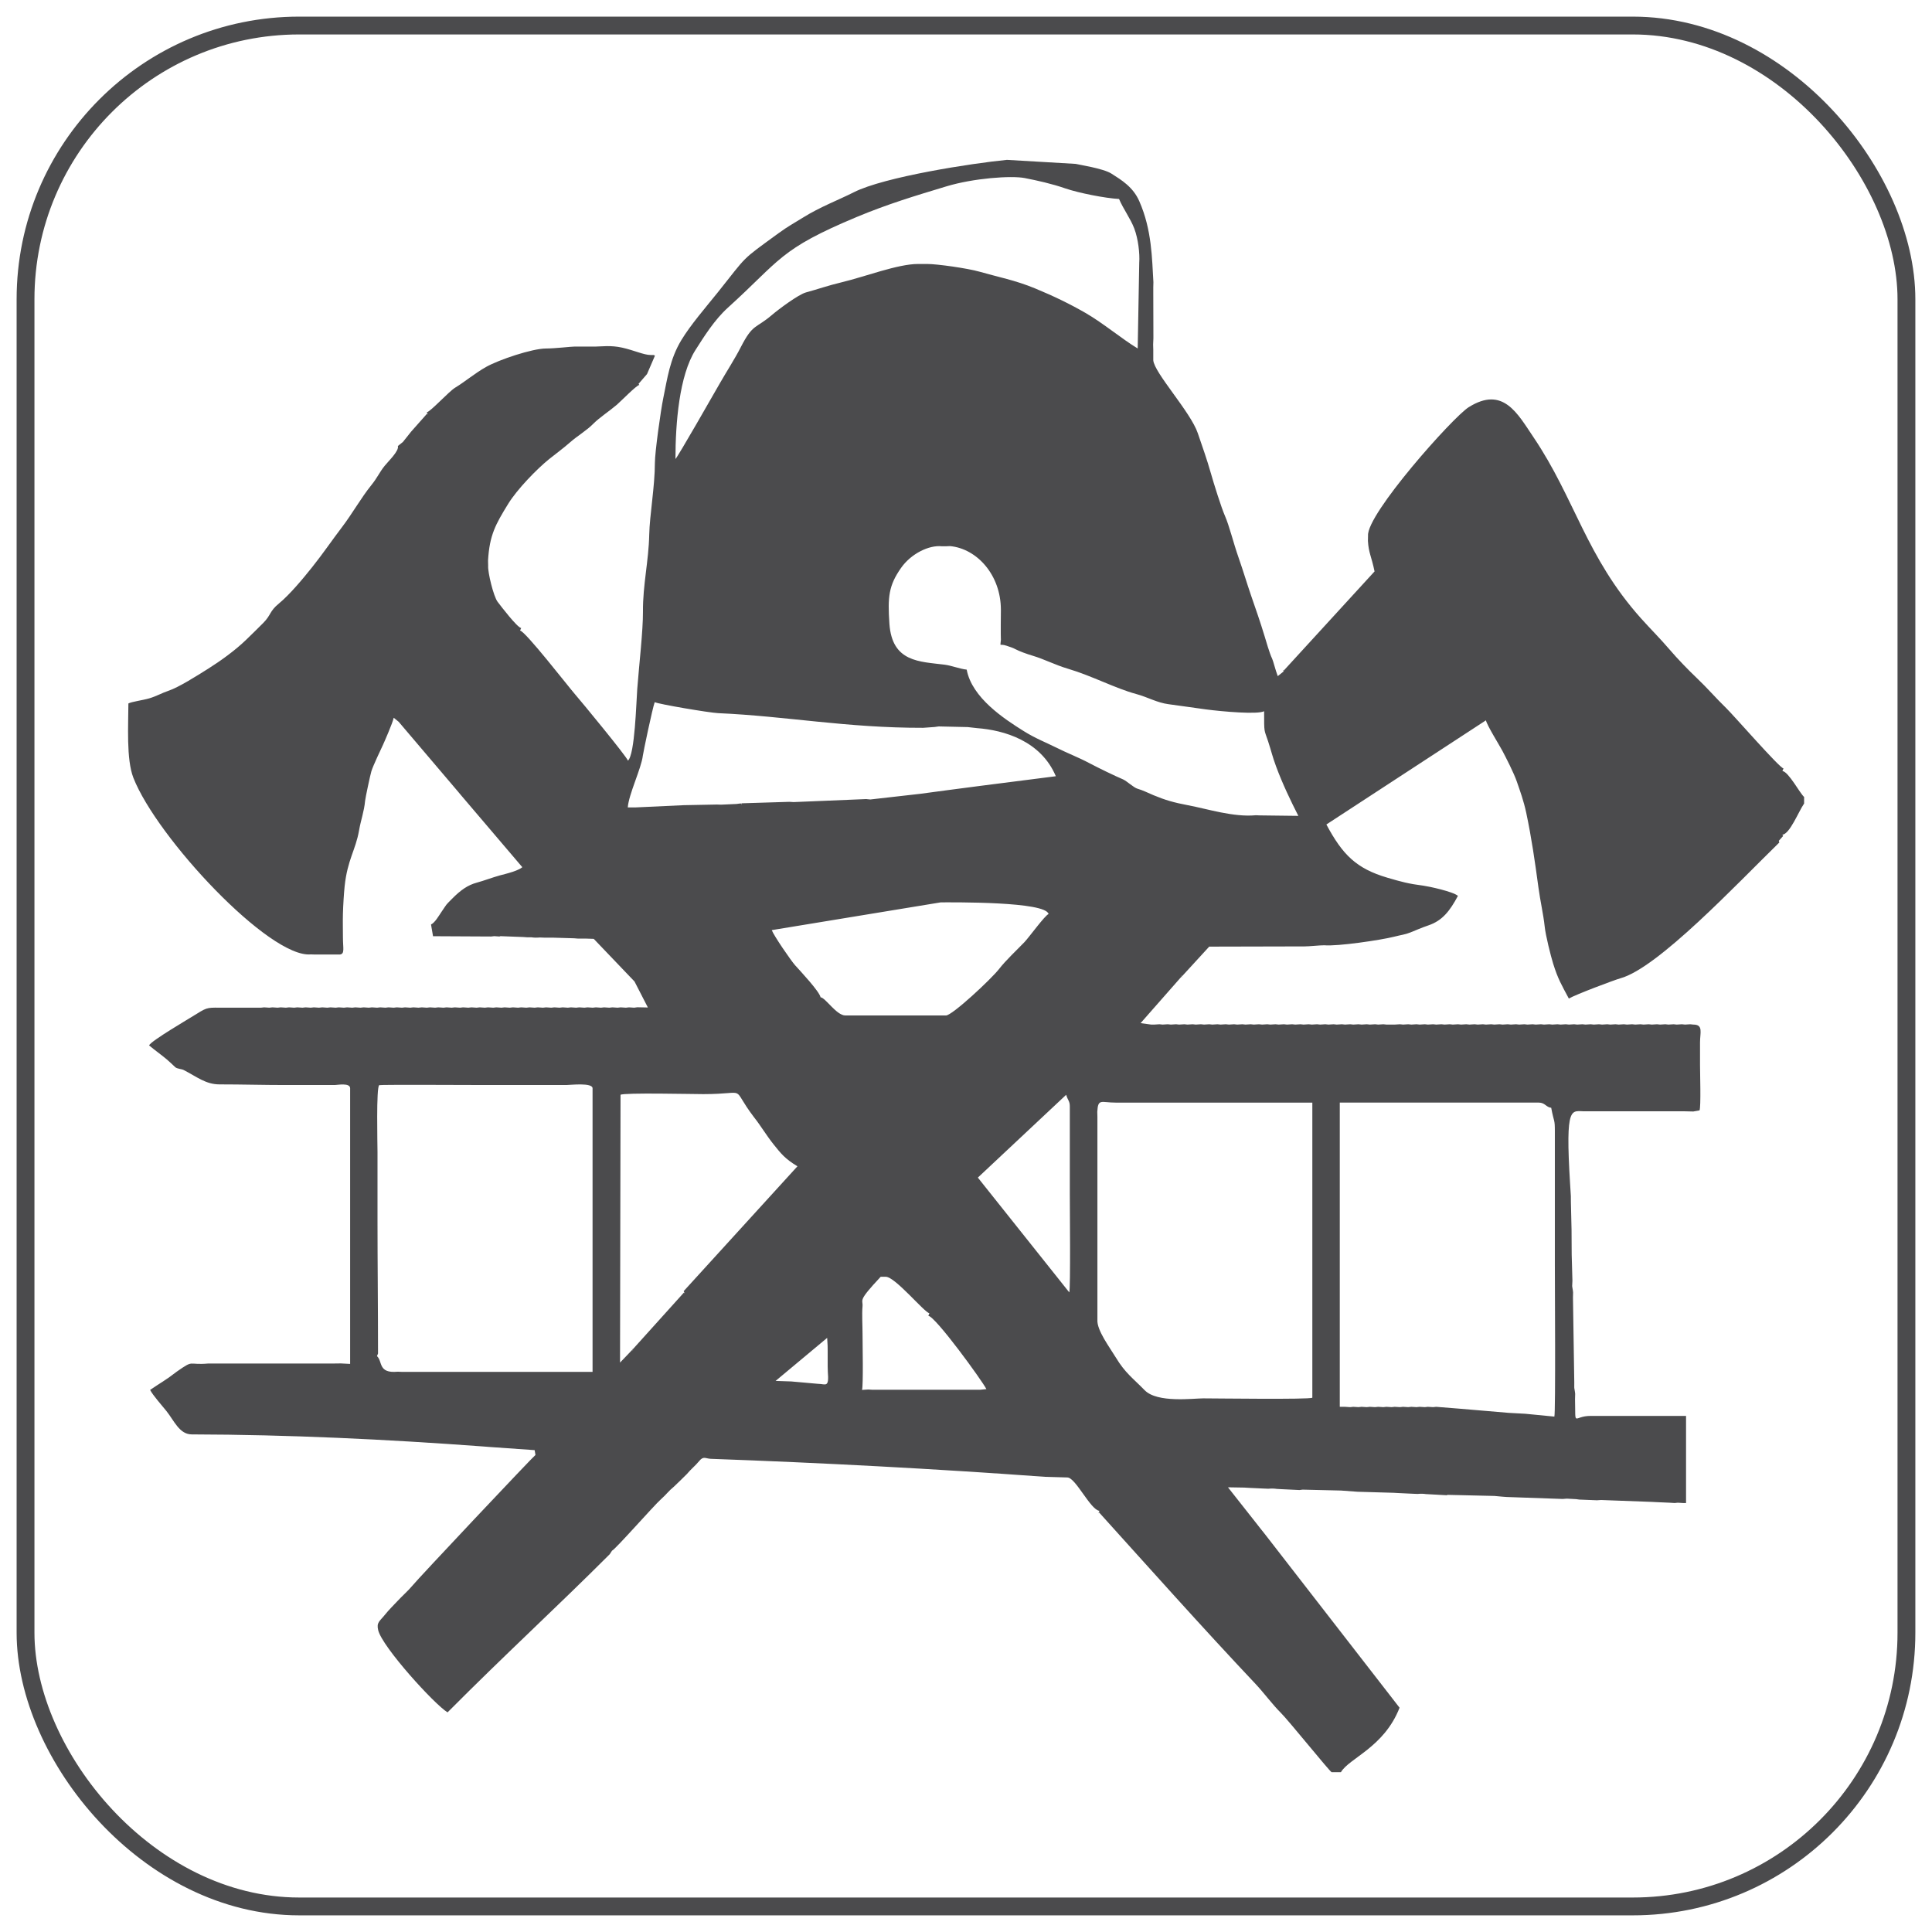
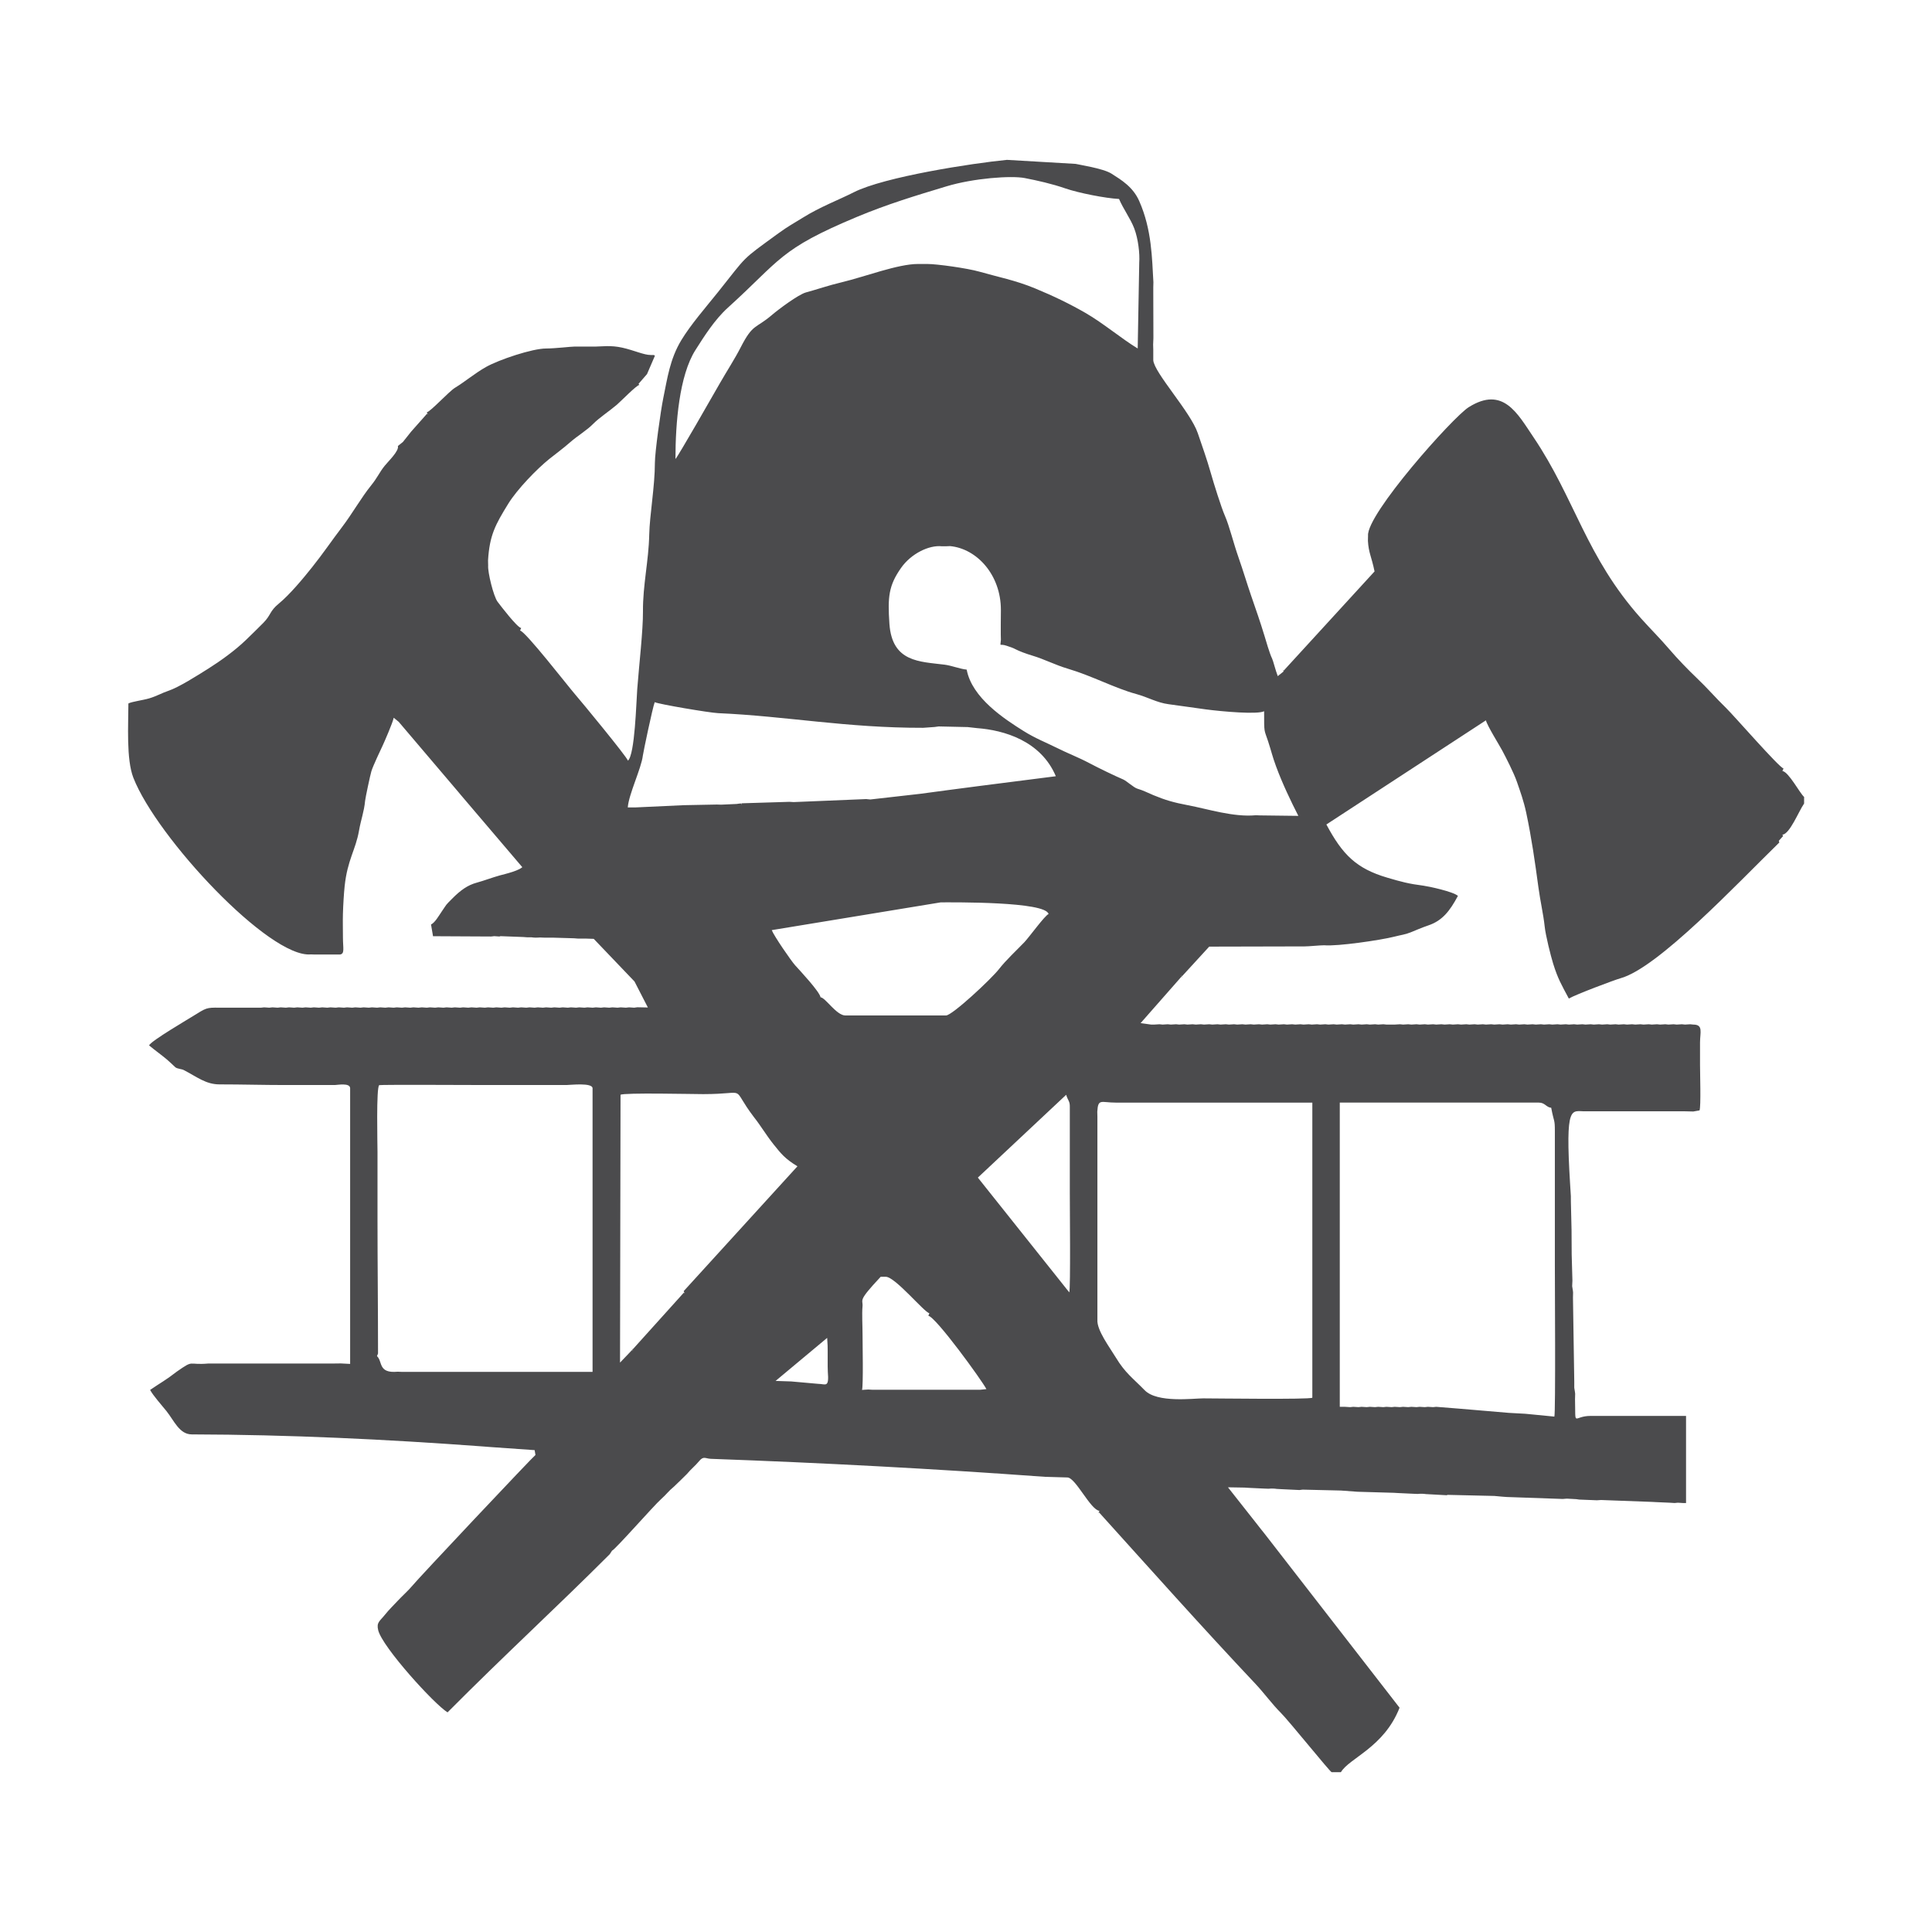
<svg xmlns="http://www.w3.org/2000/svg" xml:space="preserve" width="21.675mm" height="21.675mm" version="1.0" style="shape-rendering:geometricPrecision; text-rendering:geometricPrecision; image-rendering:optimizeQuality; fill-rule:evenodd; clip-rule:evenodd" viewBox="0 0 2167.46 2167.46">
  <defs>
    <style type="text/css">
   
    .str0 {stroke:#4B4B4D;stroke-width:20;stroke-miterlimit:22.926}
    .fil0 {fill:none}
    .fil1 {fill:#4B4B4D}
   
  </style>
  </defs>
  <g id="Layer_x0020_1">
-     <rect class="fil0 str0" x="28.65" y="28.65" width="2110.13" height="2110.13" rx="307.04" ry="307.04" />
-     <path class="fil1" d="M2023.97 894.2l0 7.27c-6.26,9.05 -15.98,34.13 -24.42,35.01l0.95 1.34 -4.9 5.47 0.57 1.88c-47.43,46.26 -136.05,140.72 -178.22,152.33 -6.31,1.72 -50.57,18.34 -57.91,22.76 -8.42,-15.76 -12.29,-22.18 -17.58,-39.13 -2.74,-8.87 -8.48,-31.59 -9.54,-41.84 -1.45,-13.61 -4.88,-28.07 -7.01,-43.81 -3.91,-28.88 -7.64,-55.18 -13.67,-83.62 -2.98,-13.85 -6.65,-23.63 -10.52,-34.92 -3.43,-9.96 -12.5,-27.6 -16.38,-34.89 -3.15,-5.95 -17.12,-28.28 -18.32,-33.93l-178.99 116.85c18.09,33.85 33.49,49.42 68.45,59.7 15.67,4.6 23.52,6.78 40.57,8.97 5.56,0.73 32.7,6.47 38.57,11.39 -9.11,17.07 -17.55,27.84 -33.08,33.11 -7.15,2.4 -15.62,6.07 -20.09,7.88 -6.21,2.52 -10.55,2.81 -18.66,4.9 -14.67,3.72 -63.4,10.93 -78.14,9.55l-4.67 0.18 -12.79 0.91 -4.65 0.18 -106.96 0.25 -30.49 33.26 -1 -1.15 1.36 2.76 -1 -1.18 -45.85 52.13 11.86 1.63 3.49 0 5.81 -0.36 3.49 0.36 5.83 -0.36 3.47 0.36 5.83 -0.36 3.49 0.36 5.8 -0.36 3.49 0.36 5.81 -0.36 3.49 0.36 5.83 -0.36 3.47 0.36 5.82 -0.36 3.5 0.36 5.8 -0.36 3.49 0.36 5.81 -0.36 3.49 0.36 5.81 -0.36 3.49 0.36 5.82 -0.36 3.47 0.36 5.83 -0.36 3.49 0.36 5.81 -0.36 3.49 0.36 5.8 -0.36 3.49 0.36 5.81 -0.36 3.49 0.36 5.83 -0.36 3.49 0.36 5.81 -0.36 3.49 0.36 5.8 -0.36 3.49 0.36 5.81 -0.36 3.49 0.36 5.83 -0.36 3.49 0.36 5.8 -0.36 3.5 0.36 5.8 -0.36 3.49 0.36 5.81 -0.36 3.49 0.36 5.83 -0.36 3.47 0.36 5.82 -0.36 3.5 0.36 5.8 -0.36 3.49 0.36 5.81 -0.36 3.49 0.36 5.8 -0.36 3.5 0.36 9.29 0 5.83 -0.36 3.49 0.36 5.81 -0.36 3.49 0.36 5.8 -0.36 3.49 0.36 5.83 -0.36 3.47 0.36 5.83 -0.36 3.49 0.36 5.81 -0.36 3.49 0.36 5.8 -0.36 3.49 0.36 5.81 -0.36 3.49 0.36 5.83 -0.36 3.47 0.36 5.83 -0.36 3.49 0.36 5.8 -0.36 3.49 0.36 5.81 -0.36 3.49 0.36 5.81 -0.36 3.49 0.36 5.82 -0.36 3.47 0.36 5.83 -0.36 3.49 0.36 5.81 -0.36 3.49 0.36 5.8 -0.36 3.5 0.36 5.82 -0.36 3.47 0.36 5.83 -0.36 3.49 0.36 5.81 -0.36 3.49 0.36 5.8 -0.36 3.5 0.36 5.8 -0.36 3.49 0.36 5.83 -0.36 3.47 0.36 5.83 -0.36 3.49 0.36 5.8 -0.36 3.5 0.36 5.8 -0.36 3.49 0.36 5.81 -0.36 3.49 0.36 5.83 -0.36 3.49 0.36 5.8 -0.36 3.49 0.36 5.81 -0.36 3.49 0.36 5.81 -0.36 3.49 0.36 5.83 -0.36 3.46 0.36 5.83 -0.36 3.49 0.36 5.81 -0.36 3.49 0.36 5.8 -0.36 3.5 0.36 5.82 -0.36 3.47 0.36c11.45,0 7.55,8.87 7.55,20.07 0,9.25 0,16.26 0,25.51 0,7.89 1.16,46.73 -0.56,50.7l-6.99 1.23 -9.29 -0.21 -9.3 0 -9.32 0 -9.3 0 -9.29 0 -9.3 0 -9.3 0 -9.31 0 -9.3 0 -9.3 0 -9.32 0 -9.29 0c-3.11,0 -6.2,0 -9.3,0 -15.76,0.32 -22.97,-10.07 -17.26,82.11l0.82 13.15 0.02 5.83 0.75 32.04 0.16 27.75 0.82 29.16 -0.28 5.85c-0.15,0.25 0.89,4.81 1.02,7.28l-0.13 5.85 1.47 94.8 -0.02 5.85c-0.16,0.25 0.86,4.78 1.02,7.28l-0.16 5.85c0.77,32.92 -2.56,18.84 17.6,18.93 11.99,0.07 24.03,0 36.03,0 23.65,0 47.29,0 70.92,0l0 97.73 -3.47 0 -5.82 -0.36 -3.5 0.36 -5.8 -0.36 -15.12 -0.66 -4.65 -0.25 -56.96 -2.11 -4.67 0.3 -19.77 -0.79 -3.47 -0.48 -10.44 -0.57 -4.69 0.36 -62.79 -2.2 -4.64 -0.34 -9.25 -0.84 -52.36 -1.22 -1.18 0.41 -18.59 -1.02 -4.67 -0.25c-2.54,-0.43 -5.97,-0.5 -9.3,-0.18l-4.65 -0.18 -17.44 -0.82 -4.65 -0.27 -40.69 -1.18 -18.55 -1.36 -43.06 -1.02 -3.49 0.45 -20.93 -1 -4.68 -0.27c-2.54,-0.43 -5.96,-0.5 -9.27,-0.18l-4.67 -0.18 -17.44 -0.82 -4.64 -0.29 -18.6 -0.32 31.86 40.41 4.65 5.94 4.65 5.82 151.35 195.1c-17.39,44.55 -56.53,56.48 -65.78,72.31l-10.45 0c-2,-0.5 -48.23,-57.98 -57.21,-66.82 -8.71,-8.58 -19.16,-22.63 -27.98,-32 -60.95,-64.62 -119.18,-130.06 -175.66,-192.55l-0.87 1.04 1.25 -2.85c-10.11,-1.05 -26.77,-37.51 -36.05,-37.44l-25.55 -0.75c-123.56,-9.02 -250.67,-15.73 -374.41,-20.16 -6.14,-0.29 -8.14,-3.45 -13.06,2.52 -4.62,5.62 -8.73,8.52 -13.92,14.69 -0.68,0.79 -13.45,13.22 -14.4,14.02 -6.14,5.01 -8.41,8.7 -14.42,14.01 -8.05,7.12 -51.25,56.39 -54.99,57.79l-2.58 3.97c-61.11,61.07 -117.07,112.18 -181.95,177.43 -14.67,-8.84 -73.21,-73.28 -77.81,-92.13 -2.16,-8.88 1.67,-9.99 7.75,-17.61 4.72,-5.9 9.57,-10.43 14.33,-15.6 3.81,-4.13 12.54,-12.2 15.35,-15.74 6.73,-8.43 136.62,-146.2 139,-147.68l-0.91 -5.42 -50.02 -3.51 -8.18 -0.64c-108.87,-8.03 -217.46,-13.24 -326.52,-13.51 -13.81,-0.03 -19.71,-15.33 -28.37,-26.19 -5.08,-6.35 -14.83,-17.17 -18.32,-23.7 11.88,-8.18 17.28,-10.68 30.07,-20.63 19.72,-13.78 11.7,-6.96 35.03,-8.98l9.3 0 9.32 0 9.29 0 9.3 0 9.3 0 9.32 0 9.29 0 9.3 0 9.3 0 9.31 0 9.3 0 9.3 0 9.29 0 9.32 0 9.3 0 9.3 -0.12 10.47 0.55 0 -309.21c0,-6.56 -14.6,-3.66 -17.16,-3.66 -6.74,0 -12.2,0 -18.6,0 -12.81,0 -23.83,0 -36.62,0 -24.91,0 -48.9,-0.72 -74.12,-0.72 -15.51,0 -25.28,-8.46 -40.38,-16.19 -2.2,-1.14 -7.28,-1.25 -9.32,-3.13 -2.86,-2.68 -6.6,-6.28 -9.41,-8.64 -6.69,-5.64 -13.36,-10.25 -19.96,-15.8 2.34,-5.2 44.13,-29.53 54.06,-35.76 11.93,-7.48 12.2,-6.56 30.82,-6.53 13.3,0 31.06,0 40.69,0l3.5 -0.39 5.8 0.39 3.49 -0.39 5.81 0.39 3.49 -0.39 5.83 0.39 3.47 -0.39 5.82 0.39 3.5 -0.39 5.8 0.39 3.49 -0.39 5.81 0.39 3.49 -0.39 5.8 0.39 3.5 -0.39 5.82 0.39 3.47 -0.39 5.83 0.39 3.49 -0.39 5.81 0.39 3.49 -0.39 5.8 0.39 3.5 -0.39 5.82 0.39 3.47 -0.39 5.83 0.39 3.49 -0.39 5.81 0.39 3.49 -0.39 5.8 0.39 3.5 -0.39 5.8 0.39 3.49 -0.39 5.83 0.39 3.47 -0.39 5.83 0.39 3.49 -0.39 5.8 0.39 3.5 -0.39 5.8 0.39 3.49 -0.39 5.81 0.39 3.49 -0.39 5.83 0.39 3.49 -0.39 5.8 0.39 3.5 -0.39 5.8 0.39 3.49 -0.39 5.81 0.39 3.49 -0.39 5.83 0.39 3.47 -0.39 5.82 0.39 3.5 -0.39 5.8 0.39 3.49 -0.39 5.81 0.39 3.49 -0.39 5.8 0.39 3.5 -0.39 5.82 0.39 3.47 -0.39 5.83 0.39 3.49 -0.39 5.81 0.39 3.49 -0.39 5.8 0.39 3.5 -0.39 5.82 0.39 3.47 -0.39 5.83 0.39 3.49 -0.39 5.81 0.39 3.48 -0.39 5.81 0.39 3.49 -0.39 5.81 0.39 3.49 -0.39 5.83 0.39 3.49 -0.39 5.81 0.39 3.48 -0.39 5.81 0.39 3.49 -0.39 5.8 0.39 3.5 -0.39 5.82 0.39 3.47 -0.39 5.83 0.39 3.49 -0.48 11.89 0.25 -15.01 -29.18 -45.72 -47.82 -8.14 -0.27 -4.65 0 -4.64 0 -4.65 -0.37 -24.42 -0.72 -4.65 0 -4.65 0 -4.65 -0.18c-3.33,0.32 -6.75,0.25 -9.29,-0.18l-4.65 0 -4.67 -0.34 -25.58 -0.96 -1.15 0.39 -5.84 -0.39 -3.48 0.39 -65.2 -0.34 -2.24 -13.15c4.38,-2 8.78,-9.86 11.86,-14.34 6.67,-9.65 3.6,-6.28 11.7,-14.48 9.88,-10.05 17.94,-15.4 27.43,-18.01 8.33,-2.26 17.92,-5.96 26.28,-8.25 5.88,-1.59 23.56,-5.58 26.22,-10.57l-1.05 1.41 -69.04 -81.09 -3 -3.6 -66.7 -78.48 -5.56 -4.53c-1.02,5.6 -11.02,28.2 -11.97,30.27 -2.25,4.87 -11.29,23.72 -13.11,29.86 -1.29,4.28 -6.71,29.73 -7,32.97 -1.18,12.47 -4.63,20.9 -6.83,33.51 -3.85,21.95 -12.97,32.54 -16.14,62.38 -0.82,7.89 -1.64,20.54 -1.93,31.18 -0.23,8.52 0.02,17.73 0.02,26.35 0,12.26 2.32,18.41 -3.49,19.13l-4.65 0 -4.65 0 -4.65 0 -4.64 0 -4.65 0 -4.65 0 -4.67 -0.17c-46.35,4.35 -172.69,-130.82 -199.04,-198.09 -8.16,-20.8 -5.6,-60.25 -5.6,-83.43 4.1,-2.1 16.08,-3.55 23.38,-5.71 8.18,-2.4 14.24,-6.05 21.33,-8.41 11.86,-3.97 31.98,-16.8 45.04,-25.01 13.15,-8.28 29.68,-20.07 41.97,-31.93 7.03,-6.8 13.01,-12.67 19.54,-19.22 9.03,-9.08 6.81,-13 17.53,-21.78 12.06,-9.88 27.03,-27.84 37.3,-40.74 12.4,-15.53 21.92,-29.73 33.72,-45.23 11.47,-15.09 21.4,-32.84 32.56,-46.65 7.21,-8.93 9.04,-14.29 15.1,-21.88 3.85,-4.83 16.6,-16.94 14.83,-22.24l5.62 -4.49 4.65 -5.83 4.65 -5.85 17.87 -20.16 1.04 1.25 -1.36 -2.77c4.13,-0.63 24.85,-23.4 31.7,-27.54 11.29,-6.85 22.34,-16.33 34.87,-23.36 14.54,-8.14 51.77,-20.66 67.24,-20.66 10.18,0 27.93,-2.18 32.26,-2.18 8.55,0 15.3,0 23.83,0 5.74,0 16.53,-1.68 29.52,1.27 13.47,3.07 24.13,8.21 31.81,8.21l3.5 0 1.2 0.82 -8.87 20.59 -9.52 10.97 0.91 1.18c-3.29,0.45 -20.7,18.35 -25.26,22.27 -7.64,6.55 -19.86,14.67 -26.19,21.11 -7.67,7.84 -17.82,13.6 -26.26,21.04 -7.21,6.4 -17.23,13.76 -23.51,18.82 -13.74,11.09 -35.83,33.79 -45.9,50.16 -14.26,23.15 -20.93,35.1 -22.62,63.51l0.13 5.85c-0.59,7.37 6.05,34.55 10.57,40.52 3.9,5.17 22.06,28.87 26.48,29.47l-1.25 2.84c5.9,0.68 53.63,62.22 61.72,71.54 6.76,7.75 58.01,69.93 59.3,74.4 7.85,-6.83 9.34,-66.01 10.43,-80.23 2.04,-26.82 6.58,-65.8 6.42,-87.14 -0.21,-29.7 6.41,-56.57 7.03,-86.14 0.45,-21.76 6.35,-54.37 6.35,-80.52 0,-11.86 6.5,-58.59 9.43,-72.78 4.55,-22 7.32,-43.58 20.27,-65.01 10.41,-17.17 27,-36.28 40.95,-53.63 33.99,-42.56 24.99,-34.85 68.07,-66.28 11.02,-8.02 16.19,-10.5 26.96,-17.25 19.59,-12.29 41.29,-20.43 57.25,-28.57 34.26,-17.48 133.92,-32.79 172.04,-36.46l77.09 4.51c3.13,0.88 30.86,5.01 40.11,10.91 11.25,7.16 24.24,14.96 31.23,30.86 14.26,32.33 14.28,64.66 15.87,90.97l-0.14 5.85 0 5.83 0.14 51.04 -0.3 7.3 0.16 5.83 0 5.85 0 5.82c0.97,14.1 41.88,58 49.95,81.88 5.11,15.15 10.05,28.57 14.79,45.35 3.01,10.68 11.58,38.12 15.67,47.41 5.05,11.59 9.2,29.43 15.3,46.87 5.33,15.26 9.16,28.32 13.92,42.2 6.17,17.91 9.89,28.34 15.26,45.91 1.09,3.59 5.67,19.67 8.42,25.11 1.24,2.45 3.62,12.58 6.35,19.7l6.55 -5.26 -0.84 -1.95 0.9 1.09 101.98 -111.36c-3.52,-17.09 -6.6,-20.47 -7.44,-34.21l0.13 -5.85c-1.86,-24.13 95.24,-133.06 112.86,-144.14 38.7,-24.36 54.89,7.22 72.76,33.65 46.64,69.13 58.86,134.07 120.58,203.16 10.62,11.88 21.57,22.67 31.73,34.6 9.18,10.79 21.95,23.92 31.04,32.54 11.74,11.13 21.04,22.13 32.67,33.4 8.66,8.39 60.05,67.43 64.49,67.89l-1.27 2.85c7.18,1.05 19.54,25.06 24.51,29.26zm-283.71 348.6c3.18,17 4.09,12.24 4.09,25.89 0,7.8 0,13.33 0,21.13 0,14.51 0,28.53 0,43.04 0,29.18 -0.03,56.14 0,85.33 0,18.11 0.93,167.13 -0.55,171.06l-24.44 -2.39 -8.19 -0.79 -18.54 -1.02 -55.88 -4.74 -25.53 -2.04 -3.49 0.36 -5.83 -0.36 -3.47 0.36 -5.83 -0.36 -3.49 0.36 -5.8 -0.36 -3.49 0.36 -5.81 -0.36 -3.49 0.36 -5.83 -0.36 -3.47 0.36 -5.82 -0.36 -3.5 0.36 -5.8 -0.36 -3.49 0.36 -5.81 -0.36 -3.49 0.36 -5.8 -0.36 -3.5 0.36 -5.82 -0.36 -3.47 0.36 -5.83 -0.36 -5.81 0 0 -341.3 223.24 0c7.07,0 8.18,5.21 13.94,5.83zm-267.99 325.27c-3.74,2.17 -109.02,0.72 -122.38,0.72 -11.15,0 -51.58,5.37 -65.68,-9.11 -13.15,-13.49 -21.82,-19.23 -32.38,-36.71 -6.97,-11.53 -21.52,-30.71 -20.68,-42.4l0 -5.83 0 -5.85 0 -5.83 0 -5.83 0 -5.85 0 -5.83 0 -5.82 0 -5.85 0 -5.83 0 -5.83 0 -5.85 0 -5.83 0 -5.82 0 -5.83 0 -5.85 0 -5.83 0 -5.83 0 -5.85 0 -5.82 0 -5.83 0 -5.85 0 -5.83 0 -5.82 0 -5.86 0 -5.82 0 -5.83 0 -5.85 0 -5.83 0 -5.82 0 -5.83 0 -5.86 0 -5.82 0 -5.83 0 -5.85 0 -5.82 0 -5.83 0 -5.85 0 -5.83 0 -5.83 -0.14 -5.85c0.91,-15.19 4.13,-10.2 20.93,-10.2 10.45,0 20.93,0 31.38,0 20.93,0 41.86,0 62.79,0 42.24,0 84.51,0 126.16,0l0 331.1zm-807.49 -347.15l0 318.15 -4.65 0 -4.65 0 -4.65 0 -4.64 0 -4.65 0 -4.67 0 -4.65 0 -4.65 0 -4.65 0 -4.65 0 -4.65 0 -4.64 0 -4.65 0 -4.65 0 -4.67 0 -4.65 0 -4.65 0 -4.65 0 -4.65 0 -4.64 0 -4.65 0 -4.65 0 -4.65 0 -4.65 0 -4.67 0 -4.65 0 -4.65 0 -4.64 0 -4.65 0 -4.65 0 -4.65 0 -4.65 0 -4.65 0 -4.67 0 -4.65 0 -4.64 0 -4.65 0 -4.65 0 -4.65 0 -4.65 0 -4.65 0 -4.64 0 -4.65 0 -4.67 0 -4.65 0 -4.65 0 -4.67 -0.19c-22.34,2.11 -16.69,-11.47 -23.24,-17.48 0.02,-0.04 1.16,-2.74 1.16,-2.92 0,-52.58 -0.57,-100.41 -0.59,-151.34 0,-25.8 0,-49.34 0,-75.11 0,-7.94 -1.57,-72.73 1.95,-74.63 1.26,-0.68 108.06,-0.14 119.85,-0.14 20.09,0 39.8,0 59.89,0 10.61,0 19.95,0 30.23,0 3.92,0 29.36,-2.99 29.36,3.66zm458.1 -536.78l-0.14 16.03 0 5.85 0 5.83 0.14 5.84c-0.55,9.01 -2.16,3.91 6.25,6.72 4.7,1.58 7.35,2.42 9.82,3.78 4.1,2.25 12.59,5.38 19.48,7.42 13.2,3.92 25.12,10.32 39.52,14.58 27.37,8.12 53.13,22.02 76.62,28.38 13.56,3.7 23.29,9.73 36.37,11.46 16.94,2.22 29.77,4.24 41.88,5.82 18.66,2.46 58,5.9 65.37,2.07 0,25.35 -0.09,19.86 4.45,33.71 4.12,12.61 4.44,15.9 8.97,28.21 7.13,19.37 16.78,39.44 24.97,55.47l-43.02 -0.53 -4.66 -0.18c-25.13,2.39 -54.33,-7.14 -76.1,-11.22 -15.81,-2.97 -25.69,-5.85 -38.6,-11.22 -6.23,-2.61 -12.13,-5.63 -18.04,-7.31 -4.27,-1.2 -12.2,-8.79 -16.37,-10.54 -8.19,-3.45 -27.22,-12.61 -37.96,-18.32 -11.68,-6.22 -24.08,-10.89 -36.39,-17.08 -11.66,-5.82 -24.04,-10.59 -37.19,-18.86 -21.11,-13.27 -57.82,-36.94 -63.74,-68.82 -7.49,-0.77 -17.19,-4.58 -24.65,-5.53 -28.05,-3.56 -59.04,-2.61 -62.04,-45.9 -2.06,-30.2 -0.81,-42.92 13.11,-62.73 11.16,-15.9 31.25,-25.76 45.67,-24.22l4.65 0 4.64 -0.19c30.09,2.84 56.99,32.3 56.99,71.48zm132.55 -460.91c4.72,11.17 12.95,22.15 17.1,33.17 4.42,11.68 6.28,28.14 5.55,38.28l-1.72 96.27c-17.48,-10.5 -38.82,-28.5 -58.46,-39.81 -17.12,-9.87 -35.66,-18.94 -56.98,-27.71 -21.81,-9.01 -41.29,-12.68 -62.29,-18.69 -13.46,-3.83 -47.39,-8.59 -58.31,-8.59l-10.46 0c-22.58,0 -59.72,14.35 -85,20.38 -16.17,3.86 -27.78,8.05 -40.75,11.56 -8.44,2.32 -30.82,19.05 -37.98,25.18 -18.5,15.85 -21.32,9.43 -35.01,36.14 -6.8,13.31 -15.37,26.37 -23.56,40.65 -6.69,11.69 -47.28,82.79 -49.77,84.88 0,-40.23 4.26,-93.7 22.42,-122.22 9.64,-15.12 21.39,-33.99 36.42,-47.55 59.43,-53.8 57.44,-65.35 144.48,-101.72 34.85,-14.53 65.19,-23.65 100.66,-34.37 30.42,-9.21 72.74,-12.25 87.91,-9.3 14.31,2.79 30.58,6.42 45.51,11.61 14.73,5.08 45.01,11.06 60.24,11.84zm-219.76 593.28l12.79 -0.91 4.64 -0.63 32.54 0.72 10.5 1.18c30.23,2.25 71.59,14.22 88.37,53.97l-84.97 10.84 -36.01 4.71 -31.4 4.2 -55.74 6.32 -4.69 -0.45 -81.36 3.38 -4.66 -0.29 -53.52 1.65 0.05 1.75c-1.2,-1.82 1.88,-1.48 -2.34,-1.48l-3.47 0.48 -17.46 0.79 -4.65 -0.15 -37.18 0.72 -54.67 2.54 -8.14 0c0.98,-14.56 15.24,-43.99 16.87,-57.98 0.41,-3.45 10.84,-53.53 13.36,-60.15 3.56,2.13 61.37,11.92 71.21,12.35 76.74,3.38 143.85,16.62 229.93,16.44zm-141.04 491.93l-127.64 140.08 1.37 2.77 -1.05 -1.25 -57.5 63.79 -0.96 -1.12 1.37 2.77 -0.95 -1.13 -13.68 14.33 0.57 -300.46c3.65,-2.54 81.49,-0.75 92.74,-0.75 52.74,0 29.04,-10.86 56.98,25.9 7.6,9.56 13.74,20.18 22.09,30.63 7.98,9.86 12.35,15.82 26.66,24.44zm281.73 -282.98c-4.01,1.34 -21.92,26.12 -27.16,31.59 -8.82,9.18 -20.73,20.2 -28.37,30.04 -8.63,11.15 -52.56,52.15 -59.58,52.15l-112.79 0c-10.04,0 -22.24,-19.84 -27.89,-20.43 -1.22,-6.53 -23.15,-29.93 -28.45,-35.78 -4.45,-4.87 -23.88,-33.13 -26.31,-39.55l189.63 -31.15c13.99,0 117.88,-1.09 120.92,13.13zm23.25 424.45l-102.58 -128.79 99.08 -92.9c1.91,6.55 4.2,6.94 4.09,13.46 -0.07,4.79 0,9.1 0,13.88 0,9.91 0,18.21 0,27.71 0,19.14 0,36.69 0,55.44 0,13.22 0.9,106.68 -0.59,111.2zm-156.96 23.35l-1.16 2.9c8.13,0.87 60.34,72.77 65.13,82.25l-6.99 0.72 -4.64 0 -4.65 0 -4.65 0 -4.65 0 -4.67 0 -4.65 0 -4.65 0 -4.65 0 -4.64 0 -4.65 0 -4.65 0 -4.65 0 -4.67 0 -4.65 0 -4.65 0 -4.65 0 -4.64 0 -4.65 0 -4.65 0 -4.65 0 -4.65 0 -4.65 0 -4.67 0 -4.65 0 -4.64 0 -4.65 0 -4.67 -0.27 -6.96 0.45c1.56,-4.76 0.59,-53.67 0.59,-62.35 0,-9.37 -0.8,-22.84 -0.03,-31.34 0.73,-8.39 -5.98,-5.1 20.36,-33.22l5.81 0c10.45,0 43.49,40.3 48.84,40.86zm-114.17 36.49l0.07 5.8 0 5.83 0 5.83 0 5.82 0.16 5.85c1.57,18.67 -2.45,13.7 -10.91,13.61l-30.04 -2.68 -17.66 -0.59 57.88 -48.3 0.5 8.83z" />
+     <path class="fil1" d="M2023.97 894.2l0 7.27c-6.26,9.05 -15.98,34.13 -24.42,35.01l0.95 1.34 -4.9 5.47 0.57 1.88c-47.43,46.26 -136.05,140.72 -178.22,152.33 -6.31,1.72 -50.57,18.34 -57.91,22.76 -8.42,-15.76 -12.29,-22.18 -17.58,-39.13 -2.74,-8.87 -8.48,-31.59 -9.54,-41.84 -1.45,-13.61 -4.88,-28.07 -7.01,-43.81 -3.91,-28.88 -7.64,-55.18 -13.67,-83.62 -2.98,-13.85 -6.65,-23.63 -10.52,-34.92 -3.43,-9.96 -12.5,-27.6 -16.38,-34.89 -3.15,-5.95 -17.12,-28.28 -18.32,-33.93l-178.99 116.85c18.09,33.85 33.49,49.42 68.45,59.7 15.67,4.6 23.52,6.78 40.57,8.97 5.56,0.73 32.7,6.47 38.57,11.39 -9.11,17.07 -17.55,27.84 -33.08,33.11 -7.15,2.4 -15.62,6.07 -20.09,7.88 -6.21,2.52 -10.55,2.81 -18.66,4.9 -14.67,3.72 -63.4,10.93 -78.14,9.55l-4.67 0.18 -12.79 0.91 -4.65 0.18 -106.96 0.25 -30.49 33.26 -1 -1.15 1.36 2.76 -1 -1.18 -45.85 52.13 11.86 1.63 3.49 0 5.81 -0.36 3.49 0.36 5.83 -0.36 3.47 0.36 5.83 -0.36 3.49 0.36 5.8 -0.36 3.49 0.36 5.81 -0.36 3.49 0.36 5.83 -0.36 3.47 0.36 5.82 -0.36 3.5 0.36 5.8 -0.36 3.49 0.36 5.81 -0.36 3.49 0.36 5.81 -0.36 3.49 0.36 5.82 -0.36 3.47 0.36 5.83 -0.36 3.49 0.36 5.81 -0.36 3.49 0.36 5.8 -0.36 3.49 0.36 5.81 -0.36 3.49 0.36 5.83 -0.36 3.49 0.36 5.81 -0.36 3.49 0.36 5.8 -0.36 3.49 0.36 5.81 -0.36 3.49 0.36 5.83 -0.36 3.49 0.36 5.8 -0.36 3.5 0.36 5.8 -0.36 3.49 0.36 5.81 -0.36 3.49 0.36 5.83 -0.36 3.47 0.36 5.82 -0.36 3.5 0.36 5.8 -0.36 3.49 0.36 5.81 -0.36 3.49 0.36 5.8 -0.36 3.5 0.36 9.29 0 5.83 -0.36 3.49 0.36 5.81 -0.36 3.49 0.36 5.8 -0.36 3.49 0.36 5.83 -0.36 3.47 0.36 5.83 -0.36 3.49 0.36 5.81 -0.36 3.49 0.36 5.8 -0.36 3.49 0.36 5.81 -0.36 3.49 0.36 5.83 -0.36 3.47 0.36 5.83 -0.36 3.49 0.36 5.8 -0.36 3.49 0.36 5.81 -0.36 3.49 0.36 5.81 -0.36 3.49 0.36 5.82 -0.36 3.47 0.36 5.83 -0.36 3.49 0.36 5.81 -0.36 3.49 0.36 5.8 -0.36 3.5 0.36 5.82 -0.36 3.47 0.36 5.83 -0.36 3.49 0.36 5.81 -0.36 3.49 0.36 5.8 -0.36 3.5 0.36 5.8 -0.36 3.49 0.36 5.83 -0.36 3.47 0.36 5.83 -0.36 3.49 0.36 5.8 -0.36 3.5 0.36 5.8 -0.36 3.49 0.36 5.81 -0.36 3.49 0.36 5.83 -0.36 3.49 0.36 5.8 -0.36 3.49 0.36 5.81 -0.36 3.49 0.36 5.81 -0.36 3.49 0.36 5.83 -0.36 3.46 0.36 5.83 -0.36 3.49 0.36 5.81 -0.36 3.49 0.36 5.8 -0.36 3.5 0.36 5.82 -0.36 3.47 0.36c11.45,0 7.55,8.87 7.55,20.07 0,9.25 0,16.26 0,25.51 0,7.89 1.16,46.73 -0.56,50.7l-6.99 1.23 -9.29 -0.21 -9.3 0 -9.32 0 -9.3 0 -9.29 0 -9.3 0 -9.3 0 -9.31 0 -9.3 0 -9.3 0 -9.32 0 -9.29 0c-3.11,0 -6.2,0 -9.3,0 -15.76,0.32 -22.97,-10.07 -17.26,82.11l0.82 13.15 0.02 5.83 0.75 32.04 0.16 27.75 0.82 29.16 -0.28 5.85c-0.15,0.25 0.89,4.81 1.02,7.28l-0.13 5.85 1.47 94.8 -0.02 5.85c-0.16,0.25 0.86,4.78 1.02,7.28l-0.16 5.85c0.77,32.92 -2.56,18.84 17.6,18.93 11.99,0.07 24.03,0 36.03,0 23.65,0 47.29,0 70.92,0l0 97.73 -3.47 0 -5.82 -0.36 -3.5 0.36 -5.8 -0.36 -15.12 -0.66 -4.65 -0.25 -56.96 -2.11 -4.67 0.3 -19.77 -0.79 -3.47 -0.48 -10.44 -0.57 -4.69 0.36 -62.79 -2.2 -4.64 -0.34 -9.25 -0.84 -52.36 -1.22 -1.18 0.41 -18.59 -1.02 -4.67 -0.25c-2.54,-0.43 -5.97,-0.5 -9.3,-0.18l-4.65 -0.18 -17.44 -0.82 -4.65 -0.27 -40.69 -1.18 -18.55 -1.36 -43.06 -1.02 -3.49 0.45 -20.93 -1 -4.68 -0.27c-2.54,-0.43 -5.96,-0.5 -9.27,-0.18l-4.67 -0.18 -17.44 -0.82 -4.64 -0.29 -18.6 -0.32 31.86 40.41 4.65 5.94 4.65 5.82 151.35 195.1c-17.39,44.55 -56.53,56.48 -65.78,72.31l-10.45 0c-2,-0.5 -48.23,-57.98 -57.21,-66.82 -8.71,-8.58 -19.16,-22.63 -27.98,-32 -60.95,-64.62 -119.18,-130.06 -175.66,-192.55l-0.87 1.04 1.25 -2.85c-10.11,-1.05 -26.77,-37.51 -36.05,-37.44l-25.55 -0.75c-123.56,-9.02 -250.67,-15.73 -374.41,-20.16 -6.14,-0.29 -8.14,-3.45 -13.06,2.52 -4.62,5.62 -8.73,8.52 -13.92,14.69 -0.68,0.79 -13.45,13.22 -14.4,14.02 -6.14,5.01 -8.41,8.7 -14.42,14.01 -8.05,7.12 -51.25,56.39 -54.99,57.79l-2.58 3.97c-61.11,61.07 -117.07,112.18 -181.95,177.43 -14.67,-8.84 -73.21,-73.28 -77.81,-92.13 -2.16,-8.88 1.67,-9.99 7.75,-17.61 4.72,-5.9 9.57,-10.43 14.33,-15.6 3.81,-4.13 12.54,-12.2 15.35,-15.74 6.73,-8.43 136.62,-146.2 139,-147.68l-0.91 -5.42 -50.02 -3.51 -8.18 -0.64c-108.87,-8.03 -217.46,-13.24 -326.52,-13.51 -13.81,-0.03 -19.71,-15.33 -28.37,-26.19 -5.08,-6.35 -14.83,-17.17 -18.32,-23.7 11.88,-8.18 17.28,-10.68 30.07,-20.63 19.72,-13.78 11.7,-6.96 35.03,-8.98l9.3 0 9.32 0 9.29 0 9.3 0 9.3 0 9.32 0 9.29 0 9.3 0 9.3 0 9.31 0 9.3 0 9.3 0 9.29 0 9.32 0 9.3 0 9.3 -0.12 10.47 0.55 0 -309.21c0,-6.56 -14.6,-3.66 -17.16,-3.66 -6.74,0 -12.2,0 -18.6,0 -12.81,0 -23.83,0 -36.62,0 -24.91,0 -48.9,-0.72 -74.12,-0.72 -15.51,0 -25.28,-8.46 -40.38,-16.19 -2.2,-1.14 -7.28,-1.25 -9.32,-3.13 -2.86,-2.68 -6.6,-6.28 -9.41,-8.64 -6.69,-5.64 -13.36,-10.25 -19.96,-15.8 2.34,-5.2 44.13,-29.53 54.06,-35.76 11.93,-7.48 12.2,-6.56 30.82,-6.53 13.3,0 31.06,0 40.69,0l3.5 -0.39 5.8 0.39 3.49 -0.39 5.81 0.39 3.49 -0.39 5.83 0.39 3.47 -0.39 5.82 0.39 3.5 -0.39 5.8 0.39 3.49 -0.39 5.81 0.39 3.49 -0.39 5.8 0.39 3.5 -0.39 5.82 0.39 3.47 -0.39 5.83 0.39 3.49 -0.39 5.81 0.39 3.49 -0.39 5.8 0.39 3.5 -0.39 5.82 0.39 3.47 -0.39 5.83 0.39 3.49 -0.39 5.81 0.39 3.49 -0.39 5.8 0.39 3.5 -0.39 5.8 0.39 3.49 -0.39 5.83 0.39 3.47 -0.39 5.83 0.39 3.49 -0.39 5.8 0.39 3.5 -0.39 5.8 0.39 3.49 -0.39 5.81 0.39 3.49 -0.39 5.83 0.39 3.49 -0.39 5.8 0.39 3.5 -0.39 5.8 0.39 3.49 -0.39 5.81 0.39 3.49 -0.39 5.83 0.39 3.47 -0.39 5.82 0.39 3.5 -0.39 5.8 0.39 3.49 -0.39 5.81 0.39 3.49 -0.39 5.8 0.39 3.5 -0.39 5.82 0.39 3.47 -0.39 5.83 0.39 3.49 -0.39 5.81 0.39 3.49 -0.39 5.8 0.39 3.5 -0.39 5.82 0.39 3.47 -0.39 5.83 0.39 3.49 -0.39 5.81 0.39 3.48 -0.39 5.81 0.39 3.49 -0.39 5.81 0.39 3.49 -0.39 5.83 0.39 3.49 -0.39 5.81 0.39 3.48 -0.39 5.81 0.39 3.49 -0.39 5.8 0.39 3.5 -0.39 5.82 0.39 3.47 -0.39 5.83 0.39 3.49 -0.48 11.89 0.25 -15.01 -29.18 -45.72 -47.82 -8.14 -0.27 -4.65 0 -4.64 0 -4.65 -0.37 -24.42 -0.72 -4.65 0 -4.65 0 -4.65 -0.18c-3.33,0.32 -6.75,0.25 -9.29,-0.18l-4.65 0 -4.67 -0.34 -25.58 -0.96 -1.15 0.39 -5.84 -0.39 -3.48 0.39 -65.2 -0.34 -2.24 -13.15c4.38,-2 8.78,-9.86 11.86,-14.34 6.67,-9.65 3.6,-6.28 11.7,-14.48 9.88,-10.05 17.94,-15.4 27.43,-18.01 8.33,-2.26 17.92,-5.96 26.28,-8.25 5.88,-1.59 23.56,-5.58 26.22,-10.57l-1.05 1.41 -69.04 -81.09 -3 -3.6 -66.7 -78.48 -5.56 -4.53c-1.02,5.6 -11.02,28.2 -11.97,30.27 -2.25,4.87 -11.29,23.72 -13.11,29.86 -1.29,4.28 -6.71,29.73 -7,32.97 -1.18,12.47 -4.63,20.9 -6.83,33.51 -3.85,21.95 -12.97,32.54 -16.14,62.38 -0.82,7.89 -1.64,20.54 -1.93,31.18 -0.23,8.52 0.02,17.73 0.02,26.35 0,12.26 2.32,18.41 -3.49,19.13l-4.65 0 -4.65 0 -4.65 0 -4.64 0 -4.65 0 -4.65 0 -4.67 -0.17c-46.35,4.35 -172.69,-130.82 -199.04,-198.09 -8.16,-20.8 -5.6,-60.25 -5.6,-83.43 4.1,-2.1 16.08,-3.55 23.38,-5.71 8.18,-2.4 14.24,-6.05 21.33,-8.41 11.86,-3.97 31.98,-16.8 45.04,-25.01 13.15,-8.28 29.68,-20.07 41.97,-31.93 7.03,-6.8 13.01,-12.67 19.54,-19.22 9.03,-9.08 6.81,-13 17.53,-21.78 12.06,-9.88 27.03,-27.84 37.3,-40.74 12.4,-15.53 21.92,-29.73 33.72,-45.23 11.47,-15.09 21.4,-32.84 32.56,-46.65 7.21,-8.93 9.04,-14.29 15.1,-21.88 3.85,-4.83 16.6,-16.94 14.83,-22.24l5.62 -4.49 4.65 -5.83 4.65 -5.85 17.87 -20.16 1.04 1.25 -1.36 -2.77c4.13,-0.63 24.85,-23.4 31.7,-27.54 11.29,-6.85 22.34,-16.33 34.87,-23.36 14.54,-8.14 51.77,-20.66 67.24,-20.66 10.18,0 27.93,-2.18 32.26,-2.18 8.55,0 15.3,0 23.83,0 5.74,0 16.53,-1.68 29.52,1.27 13.47,3.07 24.13,8.21 31.81,8.21l3.5 0 1.2 0.82 -8.87 20.59 -9.52 10.97 0.91 1.18c-3.29,0.45 -20.7,18.35 -25.26,22.27 -7.64,6.55 -19.86,14.67 -26.19,21.11 -7.67,7.84 -17.82,13.6 -26.26,21.04 -7.21,6.4 -17.23,13.76 -23.51,18.82 -13.74,11.09 -35.83,33.79 -45.9,50.16 -14.26,23.15 -20.93,35.1 -22.62,63.51l0.13 5.85c-0.59,7.37 6.05,34.55 10.57,40.52 3.9,5.17 22.06,28.87 26.48,29.47l-1.25 2.84c5.9,0.68 53.63,62.22 61.72,71.54 6.76,7.75 58.01,69.93 59.3,74.4 7.85,-6.83 9.34,-66.01 10.43,-80.23 2.04,-26.82 6.58,-65.8 6.42,-87.14 -0.21,-29.7 6.41,-56.57 7.03,-86.14 0.45,-21.76 6.35,-54.37 6.35,-80.52 0,-11.86 6.5,-58.59 9.43,-72.78 4.55,-22 7.32,-43.58 20.27,-65.01 10.41,-17.17 27,-36.28 40.95,-53.63 33.99,-42.56 24.99,-34.85 68.07,-66.28 11.02,-8.02 16.19,-10.5 26.96,-17.25 19.59,-12.29 41.29,-20.43 57.25,-28.57 34.26,-17.48 133.92,-32.79 172.04,-36.46l77.09 4.51c3.13,0.88 30.86,5.01 40.11,10.91 11.25,7.16 24.24,14.96 31.23,30.86 14.26,32.33 14.28,64.66 15.87,90.97l-0.14 5.85 0 5.83 0.14 51.04 -0.3 7.3 0.16 5.83 0 5.85 0 5.82c0.97,14.1 41.88,58 49.95,81.88 5.11,15.15 10.05,28.57 14.79,45.35 3.01,10.68 11.58,38.12 15.67,47.41 5.05,11.59 9.2,29.43 15.3,46.87 5.33,15.26 9.16,28.32 13.92,42.2 6.17,17.91 9.89,28.34 15.26,45.91 1.09,3.59 5.67,19.67 8.42,25.11 1.24,2.45 3.62,12.58 6.35,19.7l6.55 -5.26 -0.84 -1.95 0.9 1.09 101.98 -111.36c-3.52,-17.09 -6.6,-20.47 -7.44,-34.21l0.13 -5.85c-1.86,-24.13 95.24,-133.06 112.86,-144.14 38.7,-24.36 54.89,7.22 72.76,33.65 46.64,69.13 58.86,134.07 120.58,203.16 10.62,11.88 21.57,22.67 31.73,34.6 9.18,10.79 21.95,23.92 31.04,32.54 11.74,11.13 21.04,22.13 32.67,33.4 8.66,8.39 60.05,67.43 64.49,67.89l-1.27 2.85c7.18,1.05 19.54,25.06 24.51,29.26zm-283.71 348.6c3.18,17 4.09,12.24 4.09,25.89 0,7.8 0,13.33 0,21.13 0,14.51 0,28.53 0,43.04 0,29.18 -0.03,56.14 0,85.33 0,18.11 0.93,167.13 -0.55,171.06l-24.44 -2.39 -8.19 -0.79 -18.54 -1.02 -55.88 -4.74 -25.53 -2.04 -3.49 0.36 -5.83 -0.36 -3.47 0.36 -5.83 -0.36 -3.49 0.36 -5.8 -0.36 -3.49 0.36 -5.81 -0.36 -3.49 0.36 -5.83 -0.36 -3.47 0.36 -5.82 -0.36 -3.5 0.36 -5.8 -0.36 -3.49 0.36 -5.81 -0.36 -3.49 0.36 -5.8 -0.36 -3.5 0.36 -5.82 -0.36 -3.47 0.36 -5.83 -0.36 -5.81 0 0 -341.3 223.24 0c7.07,0 8.18,5.21 13.94,5.83zm-267.99 325.27c-3.74,2.17 -109.02,0.72 -122.38,0.72 -11.15,0 -51.58,5.37 -65.68,-9.11 -13.15,-13.49 -21.82,-19.23 -32.38,-36.71 -6.97,-11.53 -21.52,-30.71 -20.68,-42.4l0 -5.83 0 -5.85 0 -5.83 0 -5.83 0 -5.85 0 -5.83 0 -5.82 0 -5.85 0 -5.83 0 -5.83 0 -5.85 0 -5.83 0 -5.82 0 -5.83 0 -5.85 0 -5.83 0 -5.83 0 -5.85 0 -5.82 0 -5.83 0 -5.85 0 -5.83 0 -5.82 0 -5.86 0 -5.82 0 -5.83 0 -5.85 0 -5.83 0 -5.82 0 -5.83 0 -5.86 0 -5.82 0 -5.83 0 -5.85 0 -5.82 0 -5.83 0 -5.85 0 -5.83 0 -5.83 -0.14 -5.85c0.91,-15.19 4.13,-10.2 20.93,-10.2 10.45,0 20.93,0 31.38,0 20.93,0 41.86,0 62.79,0 42.24,0 84.51,0 126.16,0l0 331.1zm-807.49 -347.15l0 318.15 -4.65 0 -4.65 0 -4.65 0 -4.64 0 -4.65 0 -4.67 0 -4.65 0 -4.65 0 -4.65 0 -4.65 0 -4.65 0 -4.64 0 -4.65 0 -4.65 0 -4.67 0 -4.65 0 -4.65 0 -4.65 0 -4.65 0 -4.64 0 -4.65 0 -4.65 0 -4.65 0 -4.65 0 -4.67 0 -4.65 0 -4.65 0 -4.64 0 -4.65 0 -4.65 0 -4.65 0 -4.65 0 -4.65 0 -4.67 0 -4.65 0 -4.64 0 -4.65 0 -4.65 0 -4.65 0 -4.65 0 -4.65 0 -4.64 0 -4.65 0 -4.67 0 -4.65 0 -4.65 0 -4.67 -0.19c-22.34,2.11 -16.69,-11.47 -23.24,-17.48 0.02,-0.04 1.16,-2.74 1.16,-2.92 0,-52.58 -0.57,-100.41 -0.59,-151.34 0,-25.8 0,-49.34 0,-75.11 0,-7.94 -1.57,-72.73 1.95,-74.63 1.26,-0.68 108.06,-0.14 119.85,-0.14 20.09,0 39.8,0 59.89,0 10.61,0 19.95,0 30.23,0 3.92,0 29.36,-2.99 29.36,3.66zm458.1 -536.78l-0.14 16.03 0 5.85 0 5.83 0.14 5.84c-0.55,9.01 -2.16,3.91 6.25,6.72 4.7,1.58 7.35,2.42 9.82,3.78 4.1,2.25 12.59,5.38 19.48,7.42 13.2,3.92 25.12,10.32 39.52,14.58 27.37,8.12 53.13,22.02 76.62,28.38 13.56,3.7 23.29,9.73 36.37,11.46 16.94,2.22 29.77,4.24 41.88,5.82 18.66,2.46 58,5.9 65.37,2.07 0,25.35 -0.09,19.86 4.45,33.71 4.12,12.61 4.44,15.9 8.97,28.21 7.13,19.37 16.78,39.44 24.97,55.47l-43.02 -0.53 -4.66 -0.18c-25.13,2.39 -54.33,-7.14 -76.1,-11.22 -15.81,-2.97 -25.69,-5.85 -38.6,-11.22 -6.23,-2.61 -12.13,-5.63 -18.04,-7.31 -4.27,-1.2 -12.2,-8.79 -16.37,-10.54 -8.19,-3.45 -27.22,-12.61 -37.96,-18.32 -11.68,-6.22 -24.08,-10.89 -36.39,-17.08 -11.66,-5.82 -24.04,-10.59 -37.19,-18.86 -21.11,-13.27 -57.82,-36.94 -63.74,-68.82 -7.49,-0.77 -17.19,-4.58 -24.65,-5.53 -28.05,-3.56 -59.04,-2.61 -62.04,-45.9 -2.06,-30.2 -0.81,-42.92 13.11,-62.73 11.16,-15.9 31.25,-25.76 45.67,-24.22l4.65 0 4.64 -0.19c30.09,2.84 56.99,32.3 56.99,71.48zm132.55 -460.91c4.72,11.17 12.95,22.15 17.1,33.17 4.42,11.68 6.28,28.14 5.55,38.28l-1.72 96.27c-17.48,-10.5 -38.82,-28.5 -58.46,-39.81 -17.12,-9.87 -35.66,-18.94 -56.98,-27.71 -21.81,-9.01 -41.29,-12.68 -62.29,-18.69 -13.46,-3.83 -47.39,-8.59 -58.31,-8.59l-10.46 0c-22.58,0 -59.72,14.35 -85,20.38 -16.17,3.86 -27.78,8.05 -40.75,11.56 -8.44,2.32 -30.82,19.05 -37.98,25.18 -18.5,15.85 -21.32,9.43 -35.01,36.14 -6.8,13.31 -15.37,26.37 -23.56,40.65 -6.69,11.69 -47.28,82.79 -49.77,84.88 0,-40.23 4.26,-93.7 22.42,-122.22 9.64,-15.12 21.39,-33.99 36.42,-47.55 59.43,-53.8 57.44,-65.35 144.48,-101.72 34.85,-14.53 65.19,-23.65 100.66,-34.37 30.42,-9.21 72.74,-12.25 87.91,-9.3 14.31,2.79 30.58,6.42 45.51,11.61 14.73,5.08 45.01,11.06 60.24,11.84zm-219.76 593.28l12.79 -0.91 4.64 -0.63 32.54 0.72 10.5 1.18c30.23,2.25 71.59,14.22 88.37,53.97l-84.97 10.84 -36.01 4.71 -31.4 4.2 -55.74 6.32 -4.69 -0.45 -81.36 3.38 -4.66 -0.29 -53.52 1.65 0.05 1.75c-1.2,-1.82 1.88,-1.48 -2.34,-1.48l-3.47 0.48 -17.46 0.79 -4.65 -0.15 -37.18 0.72 -54.67 2.54 -8.14 0c0.98,-14.56 15.24,-43.99 16.87,-57.98 0.41,-3.45 10.84,-53.53 13.36,-60.15 3.56,2.13 61.37,11.92 71.21,12.35 76.74,3.38 143.85,16.62 229.93,16.44zm-141.04 491.93l-127.64 140.08 1.37 2.77 -1.05 -1.25 -57.5 63.79 -0.96 -1.12 1.37 2.77 -0.95 -1.13 -13.68 14.33 0.57 -300.46c3.65,-2.54 81.49,-0.75 92.74,-0.75 52.74,0 29.04,-10.86 56.98,25.9 7.6,9.56 13.74,20.18 22.09,30.63 7.98,9.86 12.35,15.82 26.66,24.44zm281.73 -282.98c-4.01,1.34 -21.92,26.12 -27.16,31.59 -8.82,9.18 -20.73,20.2 -28.37,30.04 -8.63,11.15 -52.56,52.15 -59.58,52.15l-112.79 0c-10.04,0 -22.24,-19.84 -27.89,-20.43 -1.22,-6.53 -23.15,-29.93 -28.45,-35.78 -4.45,-4.87 -23.88,-33.13 -26.31,-39.55l189.63 -31.15c13.99,0 117.88,-1.09 120.92,13.13zm23.25 424.45l-102.58 -128.79 99.08 -92.9c1.91,6.55 4.2,6.94 4.09,13.46 -0.07,4.79 0,9.1 0,13.88 0,9.91 0,18.21 0,27.71 0,19.14 0,36.69 0,55.44 0,13.22 0.9,106.68 -0.59,111.2zm-156.96 23.35l-1.16 2.9c8.13,0.87 60.34,72.77 65.13,82.25l-6.99 0.72 -4.64 0 -4.65 0 -4.65 0 -4.65 0 -4.67 0 -4.65 0 -4.65 0 -4.65 0 -4.64 0 -4.65 0 -4.65 0 -4.65 0 -4.67 0 -4.65 0 -4.65 0 -4.65 0 -4.64 0 -4.65 0 -4.65 0 -4.65 0 -4.65 0 -4.65 0 -4.67 0 -4.65 0 -4.64 0 -4.65 0 -4.67 -0.27 -6.96 0.45c1.56,-4.76 0.59,-53.67 0.59,-62.35 0,-9.37 -0.8,-22.84 -0.03,-31.34 0.73,-8.39 -5.98,-5.1 20.36,-33.22l5.81 0c10.45,0 43.49,40.3 48.84,40.86zm-114.17 36.49l0.07 5.8 0 5.83 0 5.83 0 5.82 0.16 5.85c1.57,18.67 -2.45,13.7 -10.91,13.61l-30.04 -2.68 -17.66 -0.59 57.88 -48.3 0.5 8.83" />
  </g>
</svg>